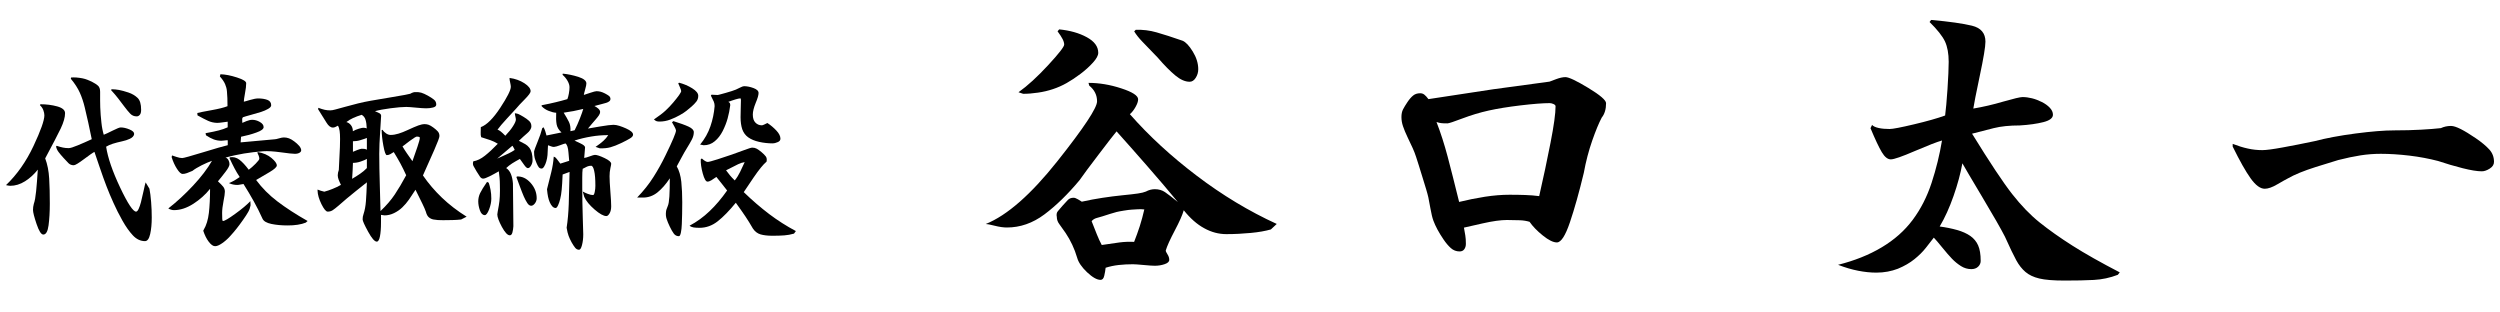
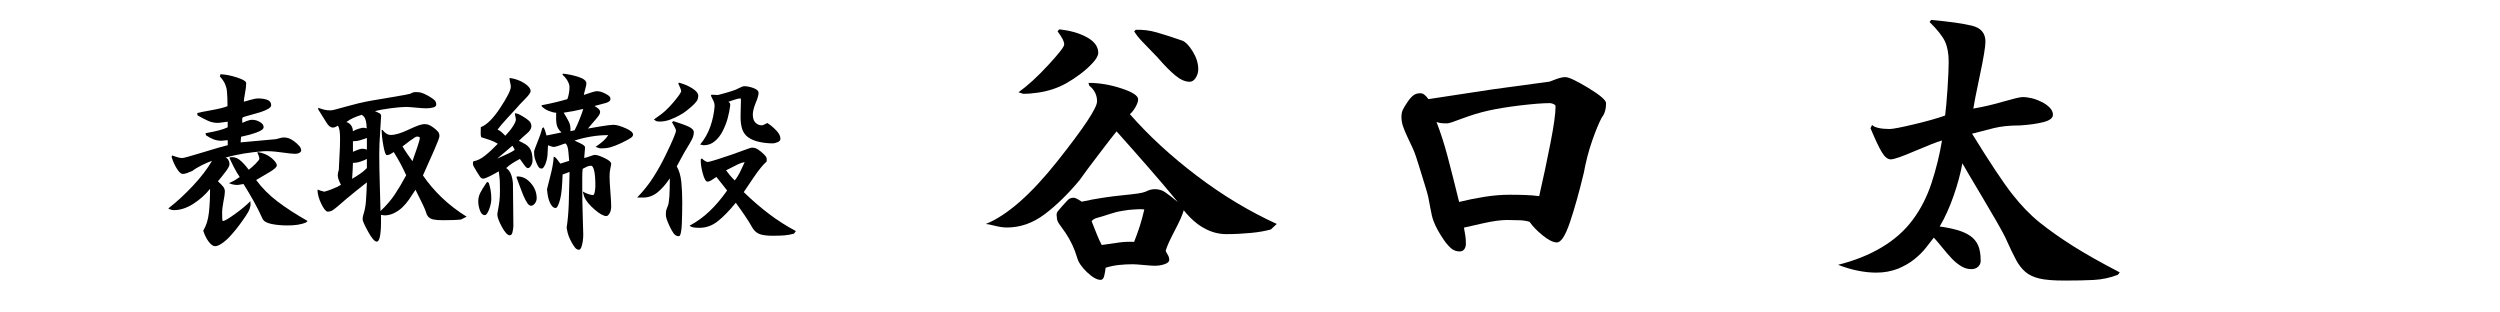
<svg xmlns="http://www.w3.org/2000/svg" version="1.1" id="レイヤー_1" x="0px" y="0px" viewBox="0 0 400 50" style="enable-background:new 0 0 400 50;" xml:space="preserve">
  <g>
    <g>
      <path d="M174.28,13.7l-0.12-0.44c1.71,0,3.46,0.29,5.25,0.88c1.79,0.58,2.69,1.17,2.69,1.75c0,0.33-0.14,0.74-0.41,1.22    c-0.27,0.48-0.57,0.87-0.91,1.16c3.04,3.46,6.6,6.74,10.69,9.84c4.08,3.1,8.35,5.68,12.81,7.72l-0.94,0.88    c-0.88,0.25-1.95,0.44-3.22,0.56c-1.27,0.12-2.57,0.19-3.91,0.19c-1.21,0-2.39-0.31-3.53-0.94c-1.15-0.62-2.24-1.58-3.28-2.88    c-0.21,0.75-0.69,1.83-1.44,3.25c-0.75,1.42-1.23,2.48-1.44,3.19c0,0.12,0.09,0.33,0.28,0.62c0.19,0.29,0.28,0.58,0.28,0.88    c0,0.29-0.25,0.52-0.75,0.69c-0.5,0.17-1.02,0.25-1.56,0.25c-0.33,0-0.93-0.04-1.78-0.12c-0.85-0.08-1.43-0.12-1.72-0.12    c-0.79,0-1.55,0.04-2.28,0.12c-0.73,0.08-1.43,0.23-2.09,0.44c-0.04,0.42-0.12,0.84-0.22,1.28c-0.1,0.44-0.3,0.66-0.59,0.66    c-0.58,0-1.3-0.41-2.16-1.22c-0.85-0.81-1.39-1.59-1.59-2.34c-0.21-0.71-0.47-1.4-0.78-2.06c-0.31-0.67-0.67-1.29-1.06-1.88    c-0.4-0.58-0.73-1.05-1-1.41c-0.27-0.35-0.41-0.74-0.41-1.16c-0.08-0.38-0.03-0.68,0.16-0.91c0.19-0.23,0.45-0.53,0.78-0.91    c0.33-0.38,0.61-0.68,0.84-0.91c0.23-0.23,0.53-0.34,0.91-0.34c0.17,0,0.4,0.08,0.69,0.25c0.29,0.17,0.5,0.29,0.62,0.38    c1.12-0.25,2.23-0.46,3.31-0.62c1.08-0.17,2.16-0.3,3.22-0.41c1.06-0.1,1.88-0.2,2.44-0.28c0.56-0.08,0.99-0.19,1.28-0.31    c0.46-0.25,0.94-0.38,1.44-0.38c0.62,0,1.17,0.16,1.62,0.47c0.46,0.31,1.15,0.84,2.06,1.59c-1.58-1.92-3.24-3.86-4.97-5.84    c-1.73-1.98-3.34-3.8-4.84-5.47c-0.42,0.5-1.37,1.72-2.84,3.66c-1.48,1.94-2.51,3.32-3.09,4.16c-1.88,2.25-3.75,4.07-5.62,5.47    c-1.88,1.4-3.88,2.09-6,2.09c-0.54,0-1.19-0.09-1.94-0.28s-1.23-0.28-1.44-0.28c3.42-1.38,7.24-4.73,11.47-10.06    c4.23-5.33,6.34-8.52,6.34-9.56c0-0.5-0.1-0.96-0.31-1.38C175.01,14.41,174.7,14.04,174.28,13.7z M169.47,4.7    c1.71,0.17,3.18,0.58,4.41,1.25c1.23,0.67,1.84,1.5,1.84,2.5c0,0.42-0.28,0.94-0.84,1.56s-1.23,1.23-2,1.81    c-0.77,0.58-1.51,1.07-2.22,1.47c-0.71,0.4-1.44,0.72-2.19,0.97s-1.54,0.44-2.38,0.56c-0.83,0.12-1.62,0.19-2.38,0.19l-0.75-0.25    c1.46-1.04,3.04-2.49,4.75-4.34c1.71-1.85,2.56-2.95,2.56-3.28c0-0.25-0.08-0.54-0.25-0.88c-0.17-0.33-0.44-0.75-0.81-1.25    L169.47,4.7z M174.66,35.39c0.33,0.83,0.61,1.54,0.84,2.12c0.23,0.58,0.49,1.15,0.78,1.69c1.12-0.17,2.07-0.3,2.84-0.41    c0.77-0.1,1.55-0.13,2.34-0.09c0.33-0.83,0.63-1.68,0.91-2.53c0.27-0.85,0.51-1.74,0.72-2.66c-0.33-0.04-0.67-0.05-1-0.03    c-0.33,0.02-0.67,0.04-1,0.06c-0.33,0.02-0.76,0.07-1.28,0.16c-0.52,0.08-0.91,0.16-1.16,0.22s-0.6,0.17-1.06,0.31    c-0.46,0.15-0.85,0.27-1.19,0.38c-0.33,0.1-0.66,0.2-0.97,0.28C175.12,34.98,174.86,35.14,174.66,35.39z M181.72,4.77    c1.12-0.04,2.24,0.09,3.34,0.41c1.1,0.31,2.49,0.76,4.16,1.34c0.5,0.21,1.04,0.78,1.62,1.72c0.58,0.94,0.88,1.89,0.88,2.84    c0,0.5-0.14,0.96-0.41,1.38c-0.27,0.42-0.59,0.62-0.97,0.62c-0.71,0-1.47-0.33-2.28-1c-0.81-0.67-1.76-1.62-2.84-2.88    c-1.12-1.17-1.95-2.02-2.47-2.56c-0.52-0.54-0.95-1.08-1.28-1.62L181.72,4.77z" />
      <path d="M250.47,12.34c0.54,0,1.76,0.58,3.66,1.73c1.9,1.15,2.84,1.97,2.84,2.44c0,0.96-0.23,1.73-0.69,2.3    c-0.46,0.86-0.97,2.1-1.53,3.7c-0.56,1.61-1.01,3.32-1.34,5.14c-0.75,3.12-1.49,5.75-2.22,7.91c-0.73,2.16-1.43,3.23-2.09,3.23    c-0.58,0-1.33-0.37-2.25-1.11c-0.92-0.74-1.62-1.47-2.12-2.19c-0.46-0.14-0.98-0.23-1.56-0.25c-0.58-0.02-1.27-0.04-2.06-0.04    c-1,0-2.29,0.18-3.88,0.54c-1.58,0.36-2.58,0.59-3,0.68c0.08,0.48,0.16,0.9,0.22,1.26s0.09,0.8,0.09,1.33    c0,0.34-0.08,0.62-0.25,0.86c-0.17,0.24-0.42,0.36-0.75,0.36c-0.54,0-1.01-0.18-1.41-0.54c-0.4-0.36-0.78-0.81-1.16-1.37    s-0.7-1.08-0.97-1.58c-0.27-0.5-0.49-0.98-0.66-1.44c-0.17-0.46-0.32-1.1-0.47-1.94c-0.15-0.84-0.26-1.44-0.34-1.8    c-0.08-0.36-0.2-0.78-0.34-1.26c-0.15-0.48-0.33-1.09-0.56-1.83c-0.23-0.74-0.43-1.38-0.59-1.91c-0.17-0.53-0.32-1.02-0.47-1.47    c-0.15-0.45-0.32-0.91-0.53-1.37c-0.21-0.45-0.48-1.03-0.81-1.72c-0.33-0.69-0.58-1.29-0.75-1.8c-0.17-0.5-0.25-0.99-0.25-1.47    c0-0.48,0.08-0.89,0.25-1.22c0.17-0.33,0.41-0.73,0.72-1.19c0.31-0.46,0.61-0.8,0.91-1.04c0.29-0.24,0.67-0.36,1.12-0.36    c0.25,0,0.47,0.07,0.66,0.22s0.41,0.38,0.66,0.72l10.38-1.58l9-1.22c0.12-0.05,0.48-0.18,1.06-0.4    C249.55,12.45,250.05,12.34,250.47,12.34z M231.59,19.74c-0.46,0-0.79-0.01-1-0.04c-0.21-0.02-0.46-0.08-0.75-0.18    c0.67,1.73,1.26,3.57,1.78,5.53c0.52,1.96,1.13,4.38,1.84,7.26c1.33-0.33,2.71-0.61,4.12-0.83c1.42-0.22,2.73-0.32,3.94-0.32    c0.88,0,1.71,0.01,2.5,0.04c0.79,0.03,1.54,0.08,2.25,0.18c0.67-2.92,1.27-5.76,1.81-8.52c0.54-2.75,0.81-4.71,0.81-5.86    c0-0.14-0.12-0.26-0.34-0.36c-0.23-0.1-0.43-0.14-0.59-0.14c-1.08,0-2.64,0.12-4.66,0.36c-2.02,0.24-3.73,0.52-5.12,0.83    c-1.4,0.31-2.79,0.73-4.19,1.26C232.6,19.48,231.8,19.74,231.59,19.74z" />
      <path d="M300.22,43.62c-0.92,0-1.89-0.1-2.91-0.3c-1.02-0.2-2.09-0.51-3.22-0.95c2.62-0.66,4.95-1.58,6.97-2.79    c2.02-1.2,3.68-2.67,4.97-4.4c1.29-1.73,2.3-3.71,3.03-5.94c0.73-2.23,1.28-4.48,1.66-6.76c-0.79,0.22-2.23,0.78-4.31,1.67    c-2.08,0.9-3.38,1.35-3.88,1.35s-0.98-0.38-1.44-1.15c-0.46-0.77-1.06-2.04-1.81-3.84l0.25-0.52c0.21,0.22,0.56,0.38,1.06,0.49    c0.5,0.11,1.08,0.16,1.75,0.16c0.5,0,1.8-0.25,3.91-0.75c2.1-0.5,3.76-0.97,4.97-1.41c0.12-0.92,0.25-2.33,0.38-4.23    c0.12-1.9,0.19-3.36,0.19-4.36c0-1.31-0.2-2.4-0.59-3.25c-0.4-0.85-1.22-1.89-2.47-3.12l0.25-0.33c2.92,0.26,5.09,0.57,6.53,0.92    c1.44,0.35,2.16,1.2,2.16,2.56c0,0.79-0.3,2.61-0.91,5.48c-0.6,2.87-0.95,4.61-1.03,5.22c1.54-0.26,3.15-0.63,4.81-1.12    c1.67-0.48,2.69-0.72,3.06-0.72c0.5,0,1.01,0.07,1.53,0.2c0.52,0.13,1.04,0.33,1.56,0.59c0.52,0.26,0.95,0.57,1.28,0.92    c0.33,0.35,0.5,0.72,0.5,1.12c0,0.52-0.51,0.92-1.53,1.18c-1.02,0.26-2.28,0.44-3.78,0.53c-1.62,0-3.01,0.14-4.16,0.43    c-1.15,0.29-2.3,0.58-3.47,0.89c2.83,4.59,4.97,7.81,6.41,9.65c1.44,1.84,2.91,3.36,4.41,4.56c1.5,1.2,3.25,2.44,5.25,3.71    c2,1.27,4.52,2.69,7.56,4.27l-0.31,0.39c-1.25,0.48-2.53,0.75-3.84,0.82s-2.87,0.1-4.66,0.1c-1.79,0-3.15-0.11-4.06-0.33    c-0.92-0.22-1.66-0.57-2.22-1.05c-0.56-0.48-1.05-1.1-1.47-1.87c-0.42-0.76-1.02-2.02-1.81-3.77c-0.62-1.22-1.83-3.33-3.62-6.33    c-1.79-3-2.85-4.8-3.19-5.41c-0.29,1.62-0.76,3.36-1.41,5.22c-0.65,1.86-1.39,3.49-2.22,4.89c1,0.13,1.93,0.32,2.78,0.56    c0.85,0.24,1.56,0.56,2.12,0.95s0.98,0.9,1.25,1.51c0.27,0.61,0.41,1.44,0.41,2.49c0,0.35-0.14,0.66-0.41,0.92    c-0.27,0.26-0.64,0.39-1.09,0.39c-0.58,0-1.14-0.16-1.66-0.49c-0.52-0.33-1-0.72-1.44-1.18c-0.44-0.46-0.96-1.06-1.56-1.8    c-0.6-0.74-1.05-1.27-1.34-1.57c-0.38,0.48-0.8,1.03-1.28,1.64c-0.48,0.61-1.08,1.21-1.81,1.8c-0.73,0.59-1.62,1.11-2.66,1.54    C302.61,43.4,301.47,43.62,300.22,43.62z" />
-       <path d="M392.16,20.15c0.38,0,0.9,0.17,1.56,0.5c0.67,0.34,1.47,0.83,2.41,1.47s1.66,1.25,2.16,1.8c0.5,0.55,0.75,1.21,0.75,1.98    c0,0.43-0.23,0.79-0.69,1.08c-0.46,0.29-0.88,0.43-1.25,0.43c-0.75,0-1.78-0.17-3.09-0.5s-2.62-0.72-3.91-1.15    c-1.46-0.38-2.99-0.67-4.59-0.86c-1.6-0.19-3.14-0.29-4.59-0.29c-1.08,0-2.17,0.08-3.25,0.25c-1.08,0.17-2.27,0.42-3.56,0.75    c-0.5,0.14-1.7,0.52-3.59,1.11c-1.9,0.6-3.39,1.21-4.47,1.83c-0.29,0.14-0.84,0.46-1.66,0.93c-0.81,0.48-1.49,0.72-2.03,0.72    c-0.71,0-1.46-0.55-2.25-1.65c-0.79-1.1-1.75-2.8-2.88-5.1v-0.43c0.88,0.34,1.69,0.59,2.44,0.75c0.75,0.17,1.52,0.25,2.31,0.25    c0.58,0,1.67-0.14,3.25-0.43c1.58-0.29,3.29-0.62,5.12-1.01c1.83-0.48,4.01-0.89,6.53-1.22c2.52-0.33,4.59-0.5,6.22-0.5    c1.58,0,3-0.04,4.25-0.11s2.31-0.15,3.19-0.25C391.03,20.27,391.57,20.15,392.16,20.15z" />
    </g>
    <g>
-       <path d="M7.23,25.34c0.36,0.95,0.57,2.03,0.64,3.23c0.07,1.2,0.1,2.54,0.1,4.01c0,1.33-0.07,2.48-0.2,3.47    c-0.13,0.99-0.42,1.48-0.84,1.48c-0.34,0-0.7-0.56-1.08-1.69s-0.57-1.88-0.57-2.25c0-0.32,0.04-0.65,0.13-0.97    c0.16-0.45,0.28-1.12,0.37-2.03c0.09-0.9,0.18-2.05,0.27-3.45C5.46,27.89,4.78,28.51,4.01,29c-0.78,0.49-1.57,0.73-2.38,0.73    c-0.25-0.02-0.47-0.06-0.67-0.11c1.75-1.67,3.22-3.76,4.39-6.24c1.17-2.49,1.75-4.13,1.75-4.93c0-0.25-0.06-0.52-0.17-0.83    c-0.11-0.3-0.29-0.56-0.54-0.79l0.07-0.15c0.95,0,1.84,0.11,2.68,0.34c0.84,0.23,1.27,0.59,1.27,1.09c0,0.65-0.23,1.46-0.69,2.44    C9.25,21.52,8.42,23.12,7.23,25.34z M11.38,12.4c0.22-0.02,0.51-0.02,0.84,0c0.34,0.03,0.66,0.07,0.96,0.13    c0.3,0.06,0.57,0.14,0.79,0.23c0.22,0.09,0.51,0.21,0.84,0.38s0.62,0.35,0.86,0.56s0.35,0.54,0.35,0.99c0,0.6,0,1.07,0,1.41    s0.01,0.69,0.02,1.07c0.01,0.38,0.03,0.79,0.07,1.24c0.03,0.45,0.07,0.86,0.12,1.24c0.04,0.38,0.09,0.71,0.15,1.01    c0.06,0.3,0.13,0.6,0.22,0.9c0.27-0.1,0.74-0.32,1.42-0.66s1.1-0.51,1.28-0.51c0.45,0,0.92,0.11,1.42,0.32    c0.5,0.21,0.74,0.44,0.74,0.69c0,0.18-0.07,0.33-0.2,0.47c-0.13,0.14-0.3,0.25-0.49,0.34c-0.19,0.09-0.39,0.16-0.59,0.23    c-0.2,0.06-0.42,0.12-0.64,0.17c-0.58,0.12-1.08,0.26-1.5,0.39c-0.42,0.14-0.77,0.29-1.06,0.47c0.27,1.78,1.02,3.95,2.24,6.53    s2.08,3.86,2.55,3.86c0.14,0,0.27-0.14,0.41-0.43c0.13-0.29,0.26-0.64,0.37-1.07c0.11-0.42,0.25-1.01,0.41-1.76    s0.27-1.22,0.34-1.42l0.61,1.01c0.11,0.55,0.2,1.26,0.27,2.12c0.07,0.86,0.1,1.69,0.1,2.49c0,1-0.08,1.88-0.25,2.64    c-0.17,0.76-0.45,1.14-0.83,1.14c-0.72,0-1.37-0.31-1.94-0.92c-0.57-0.61-1.13-1.4-1.67-2.36c-0.54-0.96-1.02-1.91-1.43-2.83    c-0.42-0.92-0.79-1.81-1.11-2.64c-0.33-0.84-0.7-1.89-1.13-3.15c-0.43-1.26-0.7-2.06-0.81-2.38c-0.25,0.12-0.8,0.51-1.67,1.16    c-0.87,0.65-1.41,0.98-1.64,0.98c-0.34,0-0.61-0.11-0.83-0.32c-0.21-0.21-0.48-0.5-0.81-0.86c-0.33-0.36-0.59-0.67-0.79-0.94    c-0.2-0.26-0.34-0.56-0.4-0.88l0.1-0.11c0.38,0.13,0.71,0.22,1,0.28c0.28,0.06,0.59,0.09,0.93,0.09c0.25,0,0.73-0.15,1.45-0.45    c0.72-0.3,1.46-0.62,2.23-0.98c-0.2-1-0.39-1.89-0.56-2.66s-0.35-1.58-0.56-2.42c-0.2-0.84-0.46-1.62-0.78-2.34    c-0.32-0.72-0.8-1.47-1.45-2.25L11.38,12.4z M17.89,14.28c0.36,0,0.74,0.04,1.15,0.11c0.41,0.08,0.91,0.21,1.5,0.41    c0.6,0.2,1.08,0.49,1.47,0.86s0.57,1.01,0.57,1.91c0,0.38-0.07,0.64-0.22,0.81s-0.31,0.24-0.49,0.24c-0.41,0-0.75-0.14-1.03-0.43    c-0.28-0.29-0.6-0.68-0.96-1.16c-0.36-0.49-0.69-0.92-0.98-1.29c-0.29-0.38-0.67-0.82-1.15-1.35L17.89,14.28z" />
      <path d="M35.27,11.88c0.76,0.02,1.64,0.19,2.63,0.51s1.49,0.62,1.49,0.92c0,0.4-0.06,0.94-0.19,1.61    c-0.12,0.67-0.19,1.12-0.19,1.35c0.14-0.02,0.47-0.12,1.01-0.28c0.54-0.16,0.97-0.24,1.28-0.24c0.58,0,1.08,0.08,1.48,0.23    s0.61,0.44,0.61,0.86c0,0.2-0.16,0.39-0.49,0.58s-0.7,0.35-1.13,0.49c-0.43,0.14-0.97,0.29-1.62,0.47    c-0.65,0.18-1.08,0.3-1.28,0.38c-0.09,0.08-0.13,0.19-0.12,0.36s0.02,0.34,0.02,0.54c0.09-0.05,0.31-0.14,0.66-0.28    c0.35-0.14,0.66-0.21,0.93-0.21c0.41,0,0.81,0.11,1.21,0.34s0.61,0.5,0.61,0.83c0,0.3-0.38,0.59-1.15,0.86    c-0.76,0.28-1.59,0.5-2.46,0.68l-0.07,0.9l5.4-0.49c0.16,0,0.4-0.05,0.73-0.15c0.33-0.1,0.59-0.15,0.79-0.15    c0.29,0,0.57,0.05,0.83,0.15c0.26,0.1,0.54,0.26,0.84,0.49c0.3,0.22,0.56,0.46,0.78,0.71c0.21,0.25,0.32,0.49,0.32,0.71    c0,0.15-0.09,0.28-0.27,0.39c-0.18,0.11-0.43,0.17-0.74,0.17c-0.34,0-1.09-0.08-2.24-0.24c-1.16-0.16-2.1-0.22-2.82-0.17    c-1.04,0.08-2.06,0.19-3.07,0.36s-2,0.38-2.97,0.66c0.2,0.05,0.36,0.18,0.47,0.39c0.11,0.21,0.17,0.43,0.17,0.66    c0,0.25-0.21,0.66-0.64,1.22c-0.43,0.56-0.83,1.07-1.21,1.52c0.38,0.35,0.66,0.64,0.84,0.86c0.18,0.23,0.27,0.49,0.27,0.79    c0,0.28-0.07,0.79-0.22,1.54s-0.22,1.38-0.22,1.88c0,0.43,0,0.74,0.02,0.96c0.01,0.21,0.05,0.32,0.12,0.32    c0.25,0,0.91-0.39,1.97-1.16c1.07-0.77,1.87-1.45,2.41-2.02l0.03,0.67c-0.07,0.38-0.19,0.73-0.37,1.05    c-0.18,0.33-0.46,0.75-0.83,1.28c-0.37,0.52-0.71,0.99-1.03,1.39c-0.32,0.4-0.67,0.82-1.08,1.26c-0.4,0.44-0.83,0.81-1.27,1.11    c-0.44,0.3-0.8,0.45-1.1,0.45c-0.32,0-0.65-0.24-1.01-0.71c-0.36-0.47-0.65-1.06-0.88-1.76l0.07-0.15c0.43-0.72,0.7-1.62,0.83-2.7    c0.12-1.08,0.19-2.36,0.19-3.86c-0.74,0.93-1.64,1.73-2.68,2.4c-1.05,0.67-2.08,1.01-3.09,1.01c-0.16,0-0.32-0.02-0.49-0.08    c-0.17-0.05-0.31-0.11-0.42-0.19c1.37-1.07,2.69-2.29,3.97-3.66c1.27-1.36,2.28-2.68,3.02-3.96c-0.45,0.15-1,0.39-1.65,0.71    c-0.65,0.33-1.15,0.63-1.48,0.9c-0.34,0.15-0.64,0.27-0.89,0.36s-0.49,0.13-0.69,0.13c-0.25,0-0.54-0.27-0.89-0.81    c-0.35-0.54-0.64-1.17-0.86-1.89l0.07-0.26c0.09,0.02,0.32,0.1,0.68,0.23c0.36,0.12,0.67,0.19,0.94,0.19    c0.22,0,1.33-0.31,3.33-0.92c1.99-0.61,3.31-0.99,3.96-1.14v-0.79c-0.22,0-0.42,0.01-0.57,0.04c-0.16,0.02-0.3,0.04-0.44,0.04    c-0.43,0-0.83-0.07-1.22-0.21c-0.38-0.14-0.8-0.36-1.25-0.66l-0.07-0.34c0.94-0.17,1.66-0.32,2.14-0.45    c0.48-0.12,0.95-0.29,1.4-0.49v-0.9c-0.38,0.05-0.71,0.09-0.98,0.13c-0.27,0.04-0.52,0.06-0.74,0.06    c-0.52-0.02-0.98-0.13-1.4-0.32c-0.42-0.19-0.99-0.48-1.71-0.88l-0.03-0.38c0.38-0.1,1.14-0.25,2.26-0.45    c1.12-0.2,1.98-0.41,2.57-0.64c0-0.52-0.01-0.96-0.02-1.29c-0.01-0.34-0.03-0.7-0.07-1.09c-0.03-0.39-0.13-0.77-0.29-1.14    c-0.16-0.38-0.44-0.79-0.84-1.24L35.27,11.88z M41.18,24.44l0.07-0.11c0.88,0.15,1.6,0.46,2.18,0.94c0.57,0.48,0.86,0.88,0.86,1.2    c0,0.25-0.38,0.6-1.13,1.05c-0.75,0.45-1.48,0.88-2.18,1.28c0.95,1.28,2.08,2.42,3.41,3.43c1.33,1.01,2.94,2.06,4.83,3.13    l-0.3,0.26c-0.36,0.15-0.79,0.26-1.3,0.34c-0.51,0.08-1.04,0.11-1.6,0.11c-0.97,0-1.83-0.08-2.6-0.24    c-0.76-0.16-1.24-0.44-1.42-0.84c-0.43-0.95-0.89-1.88-1.4-2.79c-0.51-0.91-1.05-1.83-1.64-2.76c-0.16,0.03-0.33,0.06-0.52,0.09    c-0.19,0.04-0.35,0.06-0.49,0.06c-0.2,0-0.42-0.02-0.66-0.07s-0.46-0.12-0.66-0.23c0.27-0.1,0.54-0.23,0.83-0.39    c0.28-0.16,0.58-0.36,0.89-0.58c-0.32-0.47-0.59-0.94-0.83-1.39c-0.24-0.45-0.5-0.99-0.79-1.61l0.03-0.15    c0.56-0.1,1.07,0.03,1.54,0.38c0.46,0.35,0.96,0.89,1.5,1.61c0.34-0.25,0.7-0.57,1.1-0.97c0.39-0.4,0.59-0.66,0.59-0.79    c0-0.15-0.03-0.31-0.1-0.49C41.32,24.72,41.25,24.57,41.18,24.44z" />
      <path d="M60.96,34.38v1.2c0,0.95-0.06,1.7-0.17,2.25c-0.11,0.55-0.28,0.83-0.51,0.83c-0.34,0-0.8-0.53-1.38-1.59    c-0.58-1.06-0.88-1.72-0.88-1.97c0-0.3,0.04-0.57,0.14-0.83c0.2-0.6,0.33-1.29,0.39-2.08c0.06-0.79,0.11-1.79,0.15-3.02    c-0.16,0.12-0.75,0.59-1.77,1.41s-1.94,1.58-2.75,2.31c-0.41,0.35-0.73,0.6-0.96,0.75c-0.24,0.15-0.5,0.22-0.79,0.22    c-0.27,0-0.6-0.4-1-1.2c-0.39-0.8-0.6-1.51-0.62-2.14v-0.19c0.18,0.08,0.35,0.14,0.52,0.19c0.17,0.05,0.35,0.1,0.56,0.15    c0.45-0.12,0.89-0.27,1.33-0.45c0.44-0.17,0.88-0.39,1.33-0.64c-0.16-0.32-0.28-0.61-0.37-0.84c-0.09-0.24-0.14-0.47-0.14-0.69    c0-0.27,0.06-0.56,0.17-0.86c0-0.23,0.03-0.92,0.1-2.08s0.1-2.12,0.1-2.87c0-0.53-0.02-0.96-0.07-1.29s-0.13-0.62-0.27-0.84    c-0.18,0.1-0.33,0.18-0.46,0.23c-0.12,0.05-0.24,0.07-0.35,0.07c-0.36,0-0.7-0.26-1.01-0.77c-0.32-0.51-0.77-1.23-1.35-2.16    l0.03-0.23c0.41,0.15,0.75,0.26,1.03,0.32c0.28,0.06,0.58,0.09,0.89,0.09c0.2,0,0.48-0.05,0.84-0.15c0.36-0.1,0.88-0.24,1.57-0.43    c0.69-0.19,1.36-0.36,2.01-0.53c0.65-0.16,1.33-0.31,2.04-0.43c0.71-0.12,1.88-0.32,3.53-0.6c1.64-0.27,2.58-0.45,2.8-0.52    c0.34-0.2,0.63-0.29,0.88-0.26c0.29-0.02,0.58,0.01,0.88,0.09c0.29,0.09,0.64,0.24,1.05,0.47c0.4,0.22,0.73,0.44,0.98,0.64    c0.25,0.2,0.37,0.46,0.37,0.79c0,0.23-0.17,0.38-0.51,0.47c-0.34,0.09-0.71,0.13-1.11,0.13c-0.36,0-0.91-0.04-1.64-0.11    c-0.73-0.07-1.24-0.11-1.54-0.11c-0.61,0-1.44,0.07-2.5,0.21c-1.06,0.14-1.89,0.29-2.5,0.47c0.22,0.1,0.44,0.2,0.66,0.3    c0.21,0.1,0.32,0.25,0.32,0.45c0,0.13-0.05,0.93-0.15,2.42c-0.1,1.49-0.15,2.71-0.15,3.66c0,1.35,0.03,3.15,0.1,5.4    c0.07,2.25,0.1,3.5,0.1,3.75c0.95-0.9,1.71-1.79,2.29-2.66c0.58-0.87,1.19-1.9,1.82-3.07c-0.29-0.65-0.61-1.29-0.94-1.91    c-0.34-0.62-0.69-1.22-1.05-1.8c-0.18,0.12-0.37,0.24-0.56,0.34c-0.19,0.1-0.38,0.15-0.56,0.15c-0.18-0.02-0.36-0.52-0.54-1.5    c-0.18-0.98-0.27-1.81-0.27-2.51l0.14-0.04c0.13,0.22,0.33,0.42,0.57,0.58c0.25,0.16,0.48,0.24,0.71,0.24    c0.41,0,0.83-0.07,1.28-0.21c0.45-0.14,0.91-0.32,1.38-0.54c0.81-0.38,1.41-0.63,1.79-0.77c0.38-0.14,0.72-0.21,1.01-0.21    c0.22,0,0.44,0.04,0.64,0.11c0.2,0.07,0.45,0.22,0.74,0.43c0.29,0.21,0.53,0.42,0.71,0.62c0.18,0.2,0.27,0.45,0.27,0.75    c0,0.23-0.28,0.97-0.83,2.23c-0.55,1.26-1.15,2.62-1.81,4.07c0.88,1.28,1.89,2.46,3.04,3.56c1.15,1.1,2.46,2.11,3.95,3.04    l-0.88,0.45c-0.47,0.05-0.94,0.08-1.4,0.09c-0.46,0.01-0.95,0.02-1.47,0.02c-0.36,0-0.64-0.01-0.84-0.02    c-0.2-0.01-0.44-0.04-0.71-0.09c-0.27-0.05-0.51-0.16-0.73-0.34s-0.38-0.47-0.49-0.9c-0.11-0.32-0.3-0.76-0.56-1.29    c-0.26-0.54-0.62-1.28-1.1-2.23c-0.38,0.6-0.73,1.12-1.05,1.58s-0.67,0.86-1.06,1.24c-0.39,0.38-0.84,0.68-1.33,0.92    c-0.5,0.24-1,0.36-1.52,0.36C61.34,34.42,61.14,34.4,60.96,34.38z M55.42,19.53c0.29,0.08,0.54,0.24,0.74,0.51    c0.2,0.26,0.3,0.58,0.3,0.96c0.29-0.17,0.61-0.31,0.96-0.41c0.35-0.1,0.58-0.15,0.69-0.15c0.07,0,0.15,0.01,0.25,0.02    c0.1,0.01,0.21,0.04,0.32,0.09c-0.02-0.55-0.08-1.01-0.19-1.37c-0.1-0.36-0.31-0.63-0.62-0.81c-0.5,0.15-0.95,0.32-1.37,0.51    C56.1,19.06,55.74,19.28,55.42,19.53z M58.7,25.42c-0.25,0.15-0.58,0.29-1,0.43c-0.42,0.14-0.83,0.21-1.23,0.21    c0,0.38-0.02,0.79-0.05,1.24c-0.03,0.45-0.06,0.89-0.08,1.31c0.54-0.32,0.99-0.61,1.35-0.86c0.36-0.25,0.7-0.54,1.01-0.86V25.42z     M56.47,22.6v1.69c0.09-0.05,0.31-0.14,0.67-0.28c0.36-0.14,0.61-0.21,0.74-0.21s0.27,0.01,0.41,0.02s0.27,0.06,0.41,0.13v-1.88    c-0.32,0.13-0.67,0.24-1.06,0.36S56.85,22.6,56.47,22.6z M64.4,23.43c0.22,0.38,0.47,0.76,0.73,1.14s0.55,0.79,0.86,1.22    c0.27-0.75,0.53-1.51,0.79-2.27c0.26-0.76,0.39-1.26,0.39-1.48c0-0.08-0.05-0.12-0.15-0.15c-0.1-0.02-0.21-0.04-0.32-0.04    c-0.13,0-0.51,0.23-1.13,0.69C64.95,23.01,64.56,23.3,64.4,23.43z" />
      <path d="M82.46,18.14c0.16,0,0.32,0.04,0.49,0.11c0.17,0.07,0.43,0.22,0.79,0.43c0.36,0.21,0.66,0.43,0.91,0.66    c0.25,0.23,0.37,0.51,0.37,0.86c0,0.2-0.07,0.4-0.2,0.6c-0.13,0.2-0.29,0.37-0.46,0.51c-0.17,0.14-0.39,0.33-0.66,0.58    c-0.27,0.25-0.5,0.46-0.68,0.64c0.45,0.23,0.79,0.41,1.03,0.54c0.24,0.14,0.44,0.32,0.62,0.54c0.18,0.23,0.31,0.51,0.41,0.86    c0.09,0.35,0.13,0.74,0.13,1.16c0,0.3-0.08,0.59-0.24,0.86c-0.16,0.28-0.33,0.41-0.51,0.41c-0.16,0-0.35-0.17-0.59-0.51    c-0.24-0.34-0.47-0.66-0.69-0.96c-0.47,0.25-0.88,0.49-1.23,0.71c-0.35,0.22-0.67,0.48-0.96,0.75c0.34,0.22,0.59,0.55,0.76,0.97    c0.17,0.43,0.28,0.93,0.32,1.5l0.07,6.83c-0.02,0.35-0.07,0.68-0.15,0.99s-0.22,0.47-0.42,0.47c-0.36,0-0.78-0.45-1.27-1.35    c-0.48-0.9-0.73-1.56-0.73-1.99c0-0.1,0.08-0.58,0.24-1.44s0.21-1.97,0.17-3.32c0-0.38-0.02-0.74-0.05-1.09    c-0.03-0.35-0.07-0.7-0.12-1.05c-0.52,0.3-1.02,0.57-1.5,0.81c-0.48,0.24-0.82,0.36-1,0.36c-0.2,0-0.38-0.11-0.52-0.32    c-0.15-0.21-0.33-0.49-0.54-0.84c-0.21-0.35-0.38-0.64-0.49-0.86c-0.11-0.22-0.12-0.47-0.03-0.75c0.61-0.1,1.23-0.4,1.86-0.9    c0.63-0.5,1.32-1.14,2.06-1.91c-0.4-0.25-0.81-0.44-1.21-0.58c-0.4-0.14-0.89-0.29-1.45-0.47c-0.07-0.23-0.1-0.46-0.08-0.71    c0.01-0.25,0.02-0.55,0.02-0.9c0.95-0.35,1.98-1.38,3.11-3.09c1.12-1.71,1.69-2.83,1.69-3.36c0-0.15-0.03-0.38-0.1-0.67    c-0.07-0.3-0.1-0.5-0.1-0.6v-0.15c0.9,0.12,1.69,0.41,2.36,0.84c0.68,0.44,1.01,0.87,1.01,1.29c0,0.23-0.32,0.66-0.96,1.31    c-0.64,0.65-1.09,1.12-1.33,1.43c-0.32,0.35-0.82,0.9-1.52,1.65s-1.19,1.34-1.49,1.76c0.14,0.03,0.3,0.12,0.51,0.28    c0.2,0.16,0.45,0.39,0.74,0.69c0.54-0.57,0.96-1.09,1.25-1.56c0.29-0.46,0.44-0.81,0.44-1.03c0-0.1-0.03-0.26-0.08-0.49    c-0.06-0.23-0.08-0.4-0.08-0.53H82.46z M78.2,29.24c0.11,0.33,0.21,0.71,0.29,1.14s0.12,0.91,0.12,1.41    c0,0.53-0.12,1.09-0.35,1.71c-0.24,0.61-0.47,0.92-0.69,0.92c-0.34,0-0.6-0.25-0.78-0.75c-0.18-0.5-0.27-0.99-0.27-1.46    c0-0.45,0.1-0.89,0.3-1.31c0.2-0.42,0.57-1.02,1.11-1.8L78.2,29.24z M81.98,23.32l-2.43,2.06c0.85-0.38,1.46-0.65,1.82-0.83    c0.36-0.17,0.69-0.36,0.98-0.56c-0.04-0.12-0.11-0.26-0.19-0.39C82.09,23.46,82.03,23.37,81.98,23.32z M84.99,32.92    c-0.23,0-0.43-0.14-0.62-0.43c-0.19-0.29-0.38-0.64-0.56-1.05c-0.18-0.41-0.39-0.96-0.64-1.63c-0.25-0.67-0.43-1.16-0.54-1.46    l0.07-0.11c0.81-0.05,1.54,0.29,2.19,1.01c0.65,0.73,0.98,1.55,0.98,2.47c0,0.3-0.1,0.58-0.29,0.83    C85.39,32.79,85.19,32.92,84.99,32.92z M93.16,29.99c0,1.58,0.03,3.14,0.08,4.71c0.06,1.56,0.08,2.49,0.08,2.79    c0,0.65-0.07,1.22-0.2,1.72s-0.29,0.75-0.47,0.75c-0.25,0-0.46-0.11-0.64-0.34c-0.18-0.23-0.37-0.51-0.56-0.86    c-0.19-0.35-0.35-0.69-0.47-1.01s-0.23-0.76-0.32-1.31c0.18-1.15,0.29-2.41,0.34-3.79c0.04-1.37,0.09-3.09,0.13-5.14l-1.11,0.41    c-0.04,1.05-0.1,1.86-0.15,2.44c-0.06,0.58-0.13,1.07-0.24,1.48c-0.1,0.41-0.22,0.76-0.35,1.03s-0.26,0.41-0.37,0.41    c-0.2,0-0.38-0.09-0.54-0.26c-0.16-0.17-0.29-0.39-0.41-0.66s-0.2-0.55-0.27-0.86s-0.12-0.72-0.17-1.22    c0.27-1.07,0.5-1.99,0.69-2.76s0.32-1.58,0.39-2.46l0.24,0.11c0.13,0.13,0.28,0.29,0.42,0.49c0.15,0.2,0.28,0.38,0.39,0.52    l1.42-0.45c-0.02-0.17-0.06-0.63-0.12-1.37c-0.06-0.74-0.21-1.21-0.46-1.41c-0.16,0.02-0.44,0.12-0.86,0.28    c-0.42,0.16-0.75,0.26-1,0.28c-0.16,0-0.34-0.04-0.56-0.13c-0.21-0.09-0.34-0.13-0.39-0.13c-0.02,0.67-0.05,1.19-0.08,1.56    c-0.03,0.36-0.1,0.7-0.19,1.01c-0.09,0.31-0.2,0.58-0.34,0.81c-0.14,0.23-0.27,0.34-0.41,0.34c-0.2,0-0.36-0.08-0.47-0.23    c-0.11-0.15-0.23-0.37-0.35-0.66c-0.12-0.29-0.22-0.56-0.29-0.81c-0.07-0.25-0.1-0.59-0.1-1.01c0.04-0.25,0.24-0.78,0.57-1.59    c0.34-0.81,0.58-1.53,0.74-2.16l0.2-0.15c0.11,0.18,0.21,0.39,0.29,0.66c0.08,0.26,0.14,0.48,0.19,0.66l2.4-0.49    c-0.43-0.38-0.69-0.81-0.78-1.29c-0.09-0.49-0.11-1.11-0.07-1.86c-0.36-0.02-0.76-0.12-1.2-0.3c-0.44-0.17-0.82-0.42-1.13-0.75    v-0.15c0.9-0.17,1.66-0.34,2.28-0.49c0.62-0.15,1.23-0.31,1.84-0.49c0.09-0.22,0.17-0.52,0.24-0.9s0.1-0.71,0.1-1.01    c0-0.3-0.1-0.63-0.3-0.99c-0.2-0.36-0.47-0.69-0.81-0.99l0.03-0.19c0.81,0.08,1.64,0.25,2.5,0.52c0.86,0.28,1.28,0.63,1.28,1.05    c0,0.18-0.06,0.49-0.19,0.94c-0.12,0.45-0.2,0.75-0.22,0.9c0.18-0.05,0.52-0.16,1.03-0.34c0.51-0.17,0.84-0.26,1-0.26    c0.22,0,0.44,0.03,0.64,0.08c0.2,0.05,0.44,0.14,0.71,0.28c0.27,0.14,0.48,0.27,0.64,0.39c0.16,0.13,0.24,0.29,0.24,0.49    c0,0.15-0.06,0.28-0.19,0.38c-0.12,0.1-0.28,0.18-0.47,0.24c-0.19,0.06-0.42,0.13-0.69,0.19c-0.27,0.06-0.67,0.17-1.21,0.32    c0.2,0.1,0.41,0.24,0.61,0.41c0.2,0.18,0.3,0.36,0.3,0.56c0,0.15-0.07,0.33-0.2,0.53c-0.14,0.2-0.31,0.42-0.52,0.66    c-0.21,0.24-0.41,0.46-0.57,0.66c-0.17,0.2-0.39,0.46-0.66,0.79c0.29-0.05,0.95-0.16,1.97-0.34c1.02-0.17,1.73-0.26,2.11-0.26    c0.29,0,0.61,0.06,0.96,0.17c0.35,0.11,0.7,0.25,1.06,0.41c0.36,0.16,0.64,0.33,0.83,0.49c0.19,0.16,0.29,0.33,0.29,0.51    c0,0.2-0.16,0.4-0.49,0.6c-0.33,0.2-0.8,0.45-1.43,0.75s-1.19,0.52-1.69,0.66c-0.5,0.14-1.07,0.19-1.72,0.17l-0.67-0.23    c0.52-0.35,0.93-0.67,1.25-0.96c0.32-0.29,0.57-0.59,0.78-0.92c-0.92,0-1.84,0.07-2.75,0.23c-0.91,0.15-1.79,0.36-2.65,0.64    c0.09,0.05,0.39,0.19,0.91,0.43c0.52,0.24,0.78,0.46,0.78,0.66c0,0.15-0.02,0.44-0.07,0.88c-0.05,0.44-0.07,0.71-0.07,0.81    c0.2-0.02,0.51-0.11,0.91-0.26c0.4-0.15,0.67-0.23,0.81-0.23c0.31,0,0.83,0.17,1.54,0.51c0.71,0.34,1.06,0.64,1.06,0.92    c0,0.08-0.04,0.31-0.13,0.71c-0.09,0.4-0.13,0.83-0.13,1.28c0,0.52,0.04,1.34,0.13,2.46s0.13,1.89,0.13,2.34s-0.08,0.83-0.25,1.12    s-0.34,0.45-0.52,0.45c-0.45,0-1.08-0.35-1.89-1.05c-0.81-0.7-1.36-1.37-1.65-2.02l-0.24-0.86c0.2,0.12,0.47,0.25,0.81,0.38    s0.62,0.19,0.84,0.19c0.11,0,0.2-0.17,0.27-0.51c0.07-0.34,0.1-0.66,0.1-0.96c0-1.05-0.06-1.85-0.19-2.4    c-0.12-0.55-0.29-0.82-0.49-0.82c-0.23,0-0.44,0.04-0.64,0.13c-0.2,0.09-0.44,0.21-0.71,0.36c-0.05,0.33-0.07,0.79-0.07,1.41    S93.16,29.54,93.16,29.99z M90.19,18.03c0.36,0.58,0.64,1.07,0.84,1.48c0.2,0.41,0.28,0.91,0.24,1.48l0.67-0.15    c0.32-0.62,0.6-1.27,0.86-1.93c0.26-0.66,0.43-1.16,0.52-1.48c-0.52,0.13-1.04,0.24-1.55,0.34    C91.25,17.87,90.73,17.95,90.19,18.03z" />
      <path d="M107.74,19.38c1.06,0.33,1.87,0.62,2.43,0.88c0.56,0.26,0.84,0.56,0.84,0.88c0,0.4-0.11,0.81-0.34,1.24    c-0.23,0.43-0.48,0.86-0.76,1.31c-0.28,0.45-0.58,0.97-0.89,1.56c-0.32,0.59-0.56,1.04-0.74,1.37c0.38,0.65,0.62,1.48,0.73,2.47    c0.1,1,0.15,2.09,0.15,3.26c0,0.7-0.01,1.33-0.02,1.88c-0.01,0.55-0.03,1.09-0.05,1.63c-0.02,0.54-0.07,0.99-0.15,1.37    s-0.19,0.56-0.32,0.56c-0.34,0-0.61-0.14-0.81-0.41c-0.2-0.28-0.42-0.64-0.64-1.11c-0.23-0.46-0.39-0.88-0.51-1.24    s-0.15-0.74-0.1-1.14c0-0.17,0.1-0.5,0.3-0.97c0.11-0.25,0.19-0.74,0.24-1.48c0.04-0.74,0.07-1.71,0.07-2.91    c-0.63,0.95-1.29,1.7-1.97,2.25c-0.69,0.55-1.46,0.83-2.31,0.83h-0.95c1.03-1.07,1.91-2.17,2.62-3.3    c0.71-1.12,1.35-2.27,1.92-3.45c0.57-1.17,1-2.09,1.27-2.74c0.27-0.65,0.41-1.06,0.41-1.24c0-0.12-0.09-0.34-0.27-0.66    c-0.18-0.31-0.3-0.53-0.37-0.66L107.74,19.38z M108.65,13.23c0.76,0.2,1.47,0.5,2.11,0.9c0.64,0.4,0.96,0.8,0.96,1.2    c0,0.35-0.1,0.66-0.3,0.92c-0.2,0.26-0.46,0.52-0.76,0.79c-0.3,0.26-0.58,0.49-0.83,0.69c-0.25,0.2-0.6,0.43-1.06,0.69    c-0.46,0.26-0.97,0.5-1.52,0.71c-0.55,0.21-1.13,0.32-1.74,0.32c-0.18,0-0.33-0.02-0.46-0.06c-0.12-0.04-0.26-0.13-0.42-0.28    c0.81-0.55,1.43-1.02,1.86-1.42c0.43-0.4,0.84-0.83,1.23-1.29c0.39-0.46,0.7-0.86,0.93-1.18c0.22-0.32,0.34-0.54,0.34-0.64    c0-0.12-0.07-0.34-0.22-0.66c-0.15-0.31-0.23-0.51-0.25-0.58L108.65,13.23z M120.36,23.62c0.27,0,0.51,0.06,0.71,0.17    c0.2,0.11,0.46,0.29,0.76,0.54c0.3,0.25,0.53,0.48,0.69,0.69c0.16,0.21,0.2,0.49,0.13,0.84c-0.54,0.45-1.23,1.3-2.08,2.55    s-1.37,2.03-1.57,2.33c1.37,1.33,2.73,2.49,4.07,3.51c1.34,1.01,2.76,1.92,4.27,2.72l-0.3,0.41c-0.52,0.15-1.04,0.24-1.55,0.28    c-0.52,0.04-1.16,0.06-1.92,0.06c-0.77,0-1.4-0.08-1.89-0.22c-0.5-0.15-0.9-0.46-1.22-0.94c-0.4-0.7-0.8-1.34-1.18-1.91    c-0.38-0.57-0.9-1.31-1.55-2.21c-1.04,1.27-2,2.26-2.89,2.96c-0.89,0.7-1.86,1.05-2.92,1.05c-0.38,0-0.7-0.02-0.95-0.06    c-0.25-0.04-0.46-0.13-0.64-0.28c1.17-0.62,2.24-1.4,3.21-2.33c0.97-0.92,1.9-2.02,2.8-3.3c-0.25-0.3-0.55-0.69-0.91-1.16    c-0.36-0.47-0.63-0.81-0.81-1.01c-0.32,0.22-0.59,0.41-0.81,0.54s-0.43,0.21-0.61,0.21c-0.27,0-0.52-0.44-0.76-1.31    s-0.34-1.62-0.32-2.25l0.17-0.15c0.16,0.15,0.32,0.28,0.49,0.39c0.17,0.11,0.32,0.17,0.46,0.17c0.16,0,0.69-0.14,1.6-0.43    c0.91-0.29,1.67-0.54,2.26-0.75c0.6-0.21,1.25-0.45,1.96-0.71C119.77,23.75,120.2,23.62,120.36,23.62z M119.04,13.79    c0.47,0,0.98,0.1,1.52,0.3c0.54,0.2,0.81,0.46,0.81,0.79c0,0.33-0.15,0.86-0.46,1.59c-0.3,0.74-0.46,1.36-0.46,1.86    c0,0.58,0.14,1.01,0.42,1.29c0.28,0.29,0.62,0.43,1.03,0.43c0.07,0,0.2-0.04,0.39-0.13c0.19-0.09,0.35-0.17,0.49-0.24    c0.54,0.35,1.02,0.76,1.45,1.22c0.43,0.46,0.64,0.89,0.64,1.29c0,0.25-0.15,0.44-0.46,0.56c-0.3,0.13-0.56,0.19-0.76,0.19    c-0.74,0-1.47-0.08-2.19-0.24s-1.3-0.41-1.75-0.73c-0.45-0.32-0.76-0.76-0.95-1.29c-0.18-0.54-0.27-1.18-0.27-1.93    c0-0.23,0.01-0.73,0.03-1.52s0.03-1.19,0.03-1.22c0-0.1-0.01-0.17-0.03-0.21c-0.02-0.04-0.04-0.06-0.07-0.06    c-0.16,0-0.42,0.06-0.79,0.17c-0.37,0.11-0.75,0.24-1.13,0.39c0.11,0.05,0.19,0.11,0.24,0.19c0.04,0.08,0.07,0.19,0.07,0.34    c-0.09,0.73-0.23,1.43-0.42,2.12s-0.46,1.36-0.79,2.02c-0.34,0.66-0.76,1.21-1.27,1.63c-0.51,0.43-1.1,0.64-1.77,0.64l-0.57-0.11    c0.74-0.9,1.29-1.88,1.65-2.93c0.36-1.05,0.58-2.12,0.67-3.22c0-0.25-0.04-0.49-0.13-0.71c-0.09-0.22-0.25-0.55-0.47-0.97    l0.1-0.15l0.78,0.04c0.11,0.03,0.29,0.01,0.52-0.06c0.24-0.06,0.55-0.15,0.95-0.26c0.39-0.11,0.73-0.21,1-0.3    c0.27-0.09,0.48-0.16,0.64-0.23c0.16-0.06,0.38-0.17,0.67-0.32C118.69,13.87,118.91,13.79,119.04,13.79z M116.17,27.25    c0.22,0.3,0.43,0.56,0.61,0.79c0.18,0.22,0.44,0.5,0.78,0.83c0.34-0.42,0.62-0.88,0.86-1.37c0.24-0.49,0.48-1.01,0.73-1.56    c-0.36,0.05-0.71,0.16-1.06,0.34C117.73,26.46,117.1,26.78,116.17,27.25z" />
    </g>
  </g>
</svg>